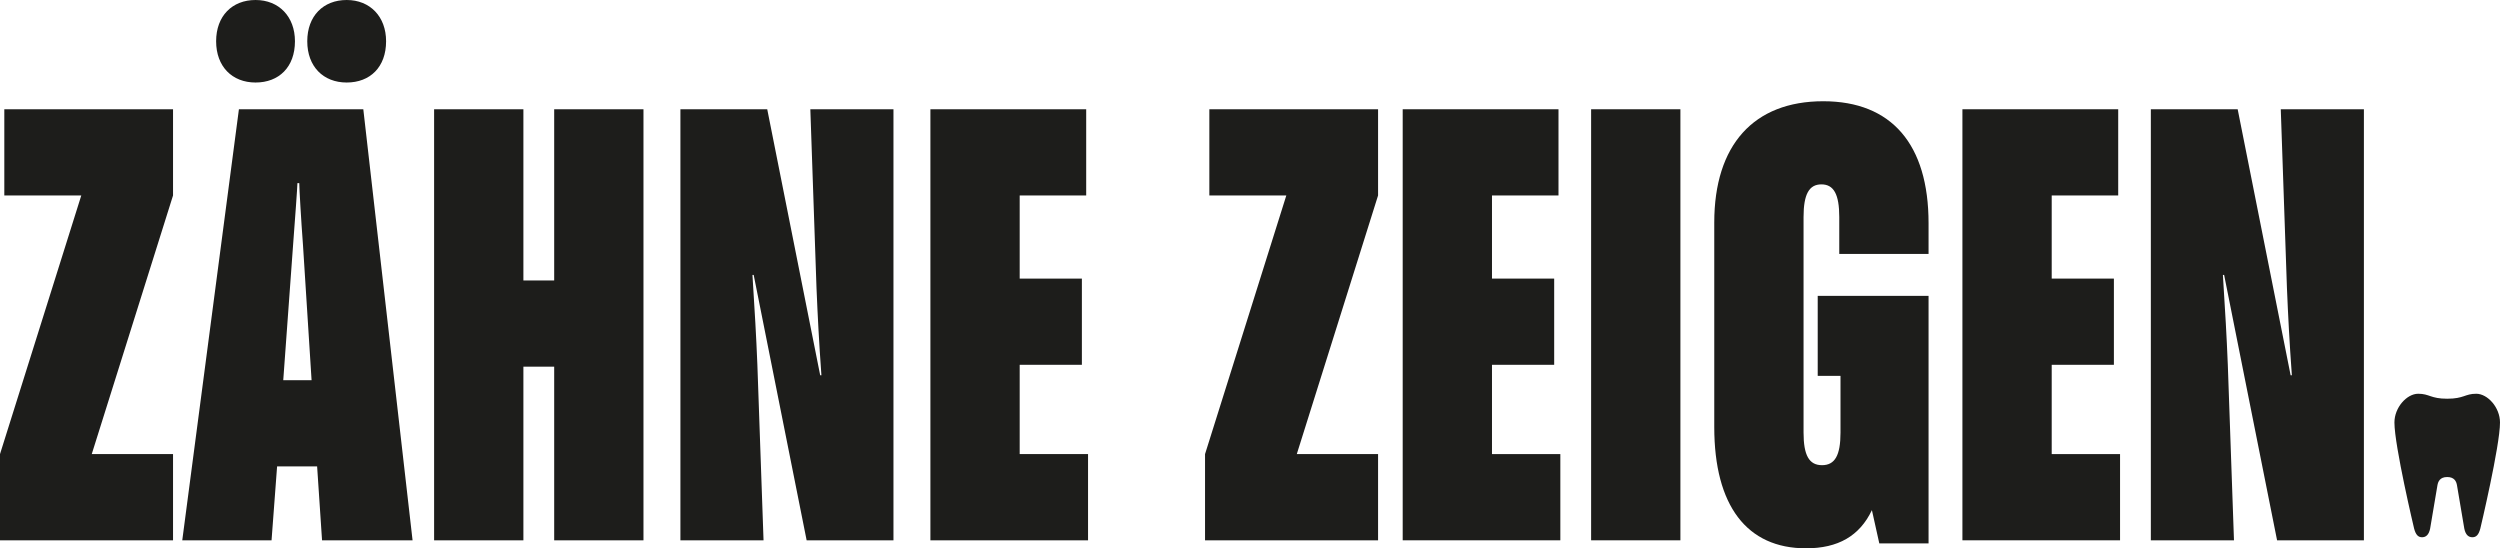
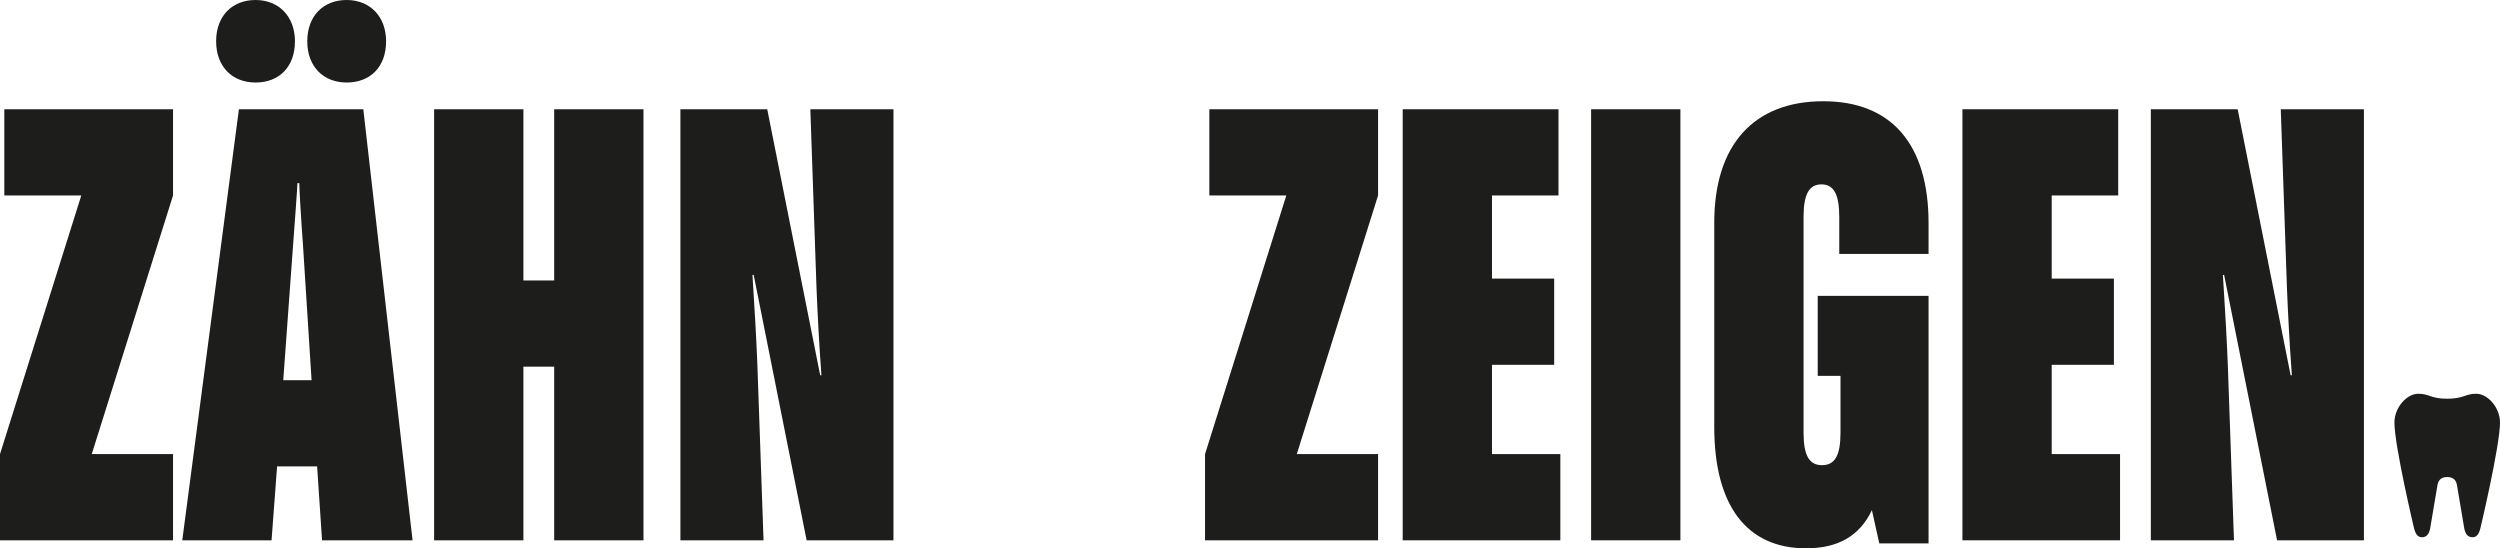
<svg xmlns="http://www.w3.org/2000/svg" version="1.1" id="Ebene_1" x="0px" y="0px" viewBox="0 0 543.967 119.306" style="enable-background:new 0 0 543.967 119.306;" xml:space="preserve">
  <style type="text/css">
	.st0{fill:#1D1D1B;}
</style>
  <g>
    <g>
      <path class="st0" d="M0,117.564V98.806L17.687,42.53H0.938V23.773H37.65V42.53L19.964,98.806H37.65v18.758H0z" />
      <path class="st0" d="M39.658,117.564l12.327-93.791H79.05l10.719,93.791H70.073l-1.072-16.078h-8.709l-1.206,16.078H39.658z     M47.027,8.977C47.027,3.484,50.511,0,55.603,0c5.092,0,8.575,3.618,8.575,8.977c0,5.628-3.483,8.978-8.575,8.978    C50.511,17.955,47.027,14.471,47.027,8.977z M61.632,82.727h6.163L65.92,53.25c-0.402-5.359-0.804-12.327-0.804-13.399h-0.402    c0,0.804-0.536,8.04-0.938,13.399L61.632,82.727z M66.857,8.977C66.857,3.484,70.341,0,75.433,0c5.092,0,8.575,3.618,8.575,8.977    c0,5.628-3.483,8.978-8.575,8.978C70.341,17.955,66.857,14.471,66.857,8.977z" />
      <path class="st0" d="M94.456,117.564V23.773h19.428v37.249h6.699V23.773h19.428v93.791h-19.428V79.779h-6.699v37.784H94.456z" />
      <path class="st0" d="M148.048,117.564V23.773h18.892l11.523,57.883h0.268c-0.536-7.369-0.804-12.729-1.072-19.027l-1.34-38.856    h18.088v93.791h-18.893l-11.522-57.749h-0.268c0.536,8.576,0.804,12.997,1.072,19.562l1.34,38.187H148.048z" />
-       <path class="st0" d="M202.443,117.564V23.773h33.899V42.53h-14.471v18.088h13.533v18.758h-13.533v19.429h14.873v18.758H202.443z" />
      <path class="st0" d="M262.2,117.564V98.806l17.687-56.275h-16.749V23.773h36.712V42.53l-17.686,56.275h17.686v18.758H262.2z" />
      <path class="st0" d="M305.208,117.564V23.773h33.899V42.53h-14.471v18.088h13.533v18.758h-13.533v19.429h14.873v18.758H305.208z" />
      <path class="st0" d="M346.206,117.564V23.773h19.428v93.791H346.206z" />
      <path class="st0" d="M373.001,92.91V48.426c0-16.882,8.575-26.396,23.716-26.396c14.873,0,22.912,9.379,22.912,26.53v6.699H400.2    V47.22c0-4.958-1.206-7.102-3.886-7.102s-3.885,2.144-3.885,7.102v46.896c0,4.957,1.205,7.101,4.02,7.101    c2.813,0,4.02-2.144,4.02-7.101V81.789h-4.958V64.371h24.118v53.863H408.91l-1.608-7.235c-2.68,5.628-7.369,8.308-14.337,8.308    C380.103,119.306,373.001,110.061,373.001,92.91z" />
      <path class="st0" d="M426.996,117.564V23.773h33.898V42.53h-14.47v18.088h13.532v18.758h-13.532v19.429h14.872v18.758H426.996z" />
      <path class="st0" d="M467.995,117.564V23.773h18.893l11.522,57.883h0.269c-0.536-7.369-0.805-12.729-1.072-19.027l-1.34-38.856    h18.088v93.791h-18.892l-11.523-57.749h-0.268c0.536,8.576,0.804,12.997,1.071,19.562l1.341,38.187H467.995z" />
    </g>
    <path class="st0" d="M538.797,85.675c-2.475,0-2.666,1.081-6.315,1.081c-3.649,0-3.84-1.081-6.315-1.081   c-2.475,0-5.17,2.984-5.17,6.252c0,5.078,4.279,23.063,4.279,23.063c0.36,1.386,0.896,1.908,1.731,1.908s1.491-0.522,1.762-1.908   l1.585-9.392c0.136-0.802,0.538-1.804,2.128-1.804c1.59,0,1.992,1.002,2.128,1.804l1.585,9.392   c0.271,1.386,0.926,1.908,1.762,1.908c0.835,0,1.371-0.522,1.731-1.908c0,0,4.279-17.986,4.279-23.063   C543.967,88.659,541.272,85.675,538.797,85.675z" />
  </g>
</svg>